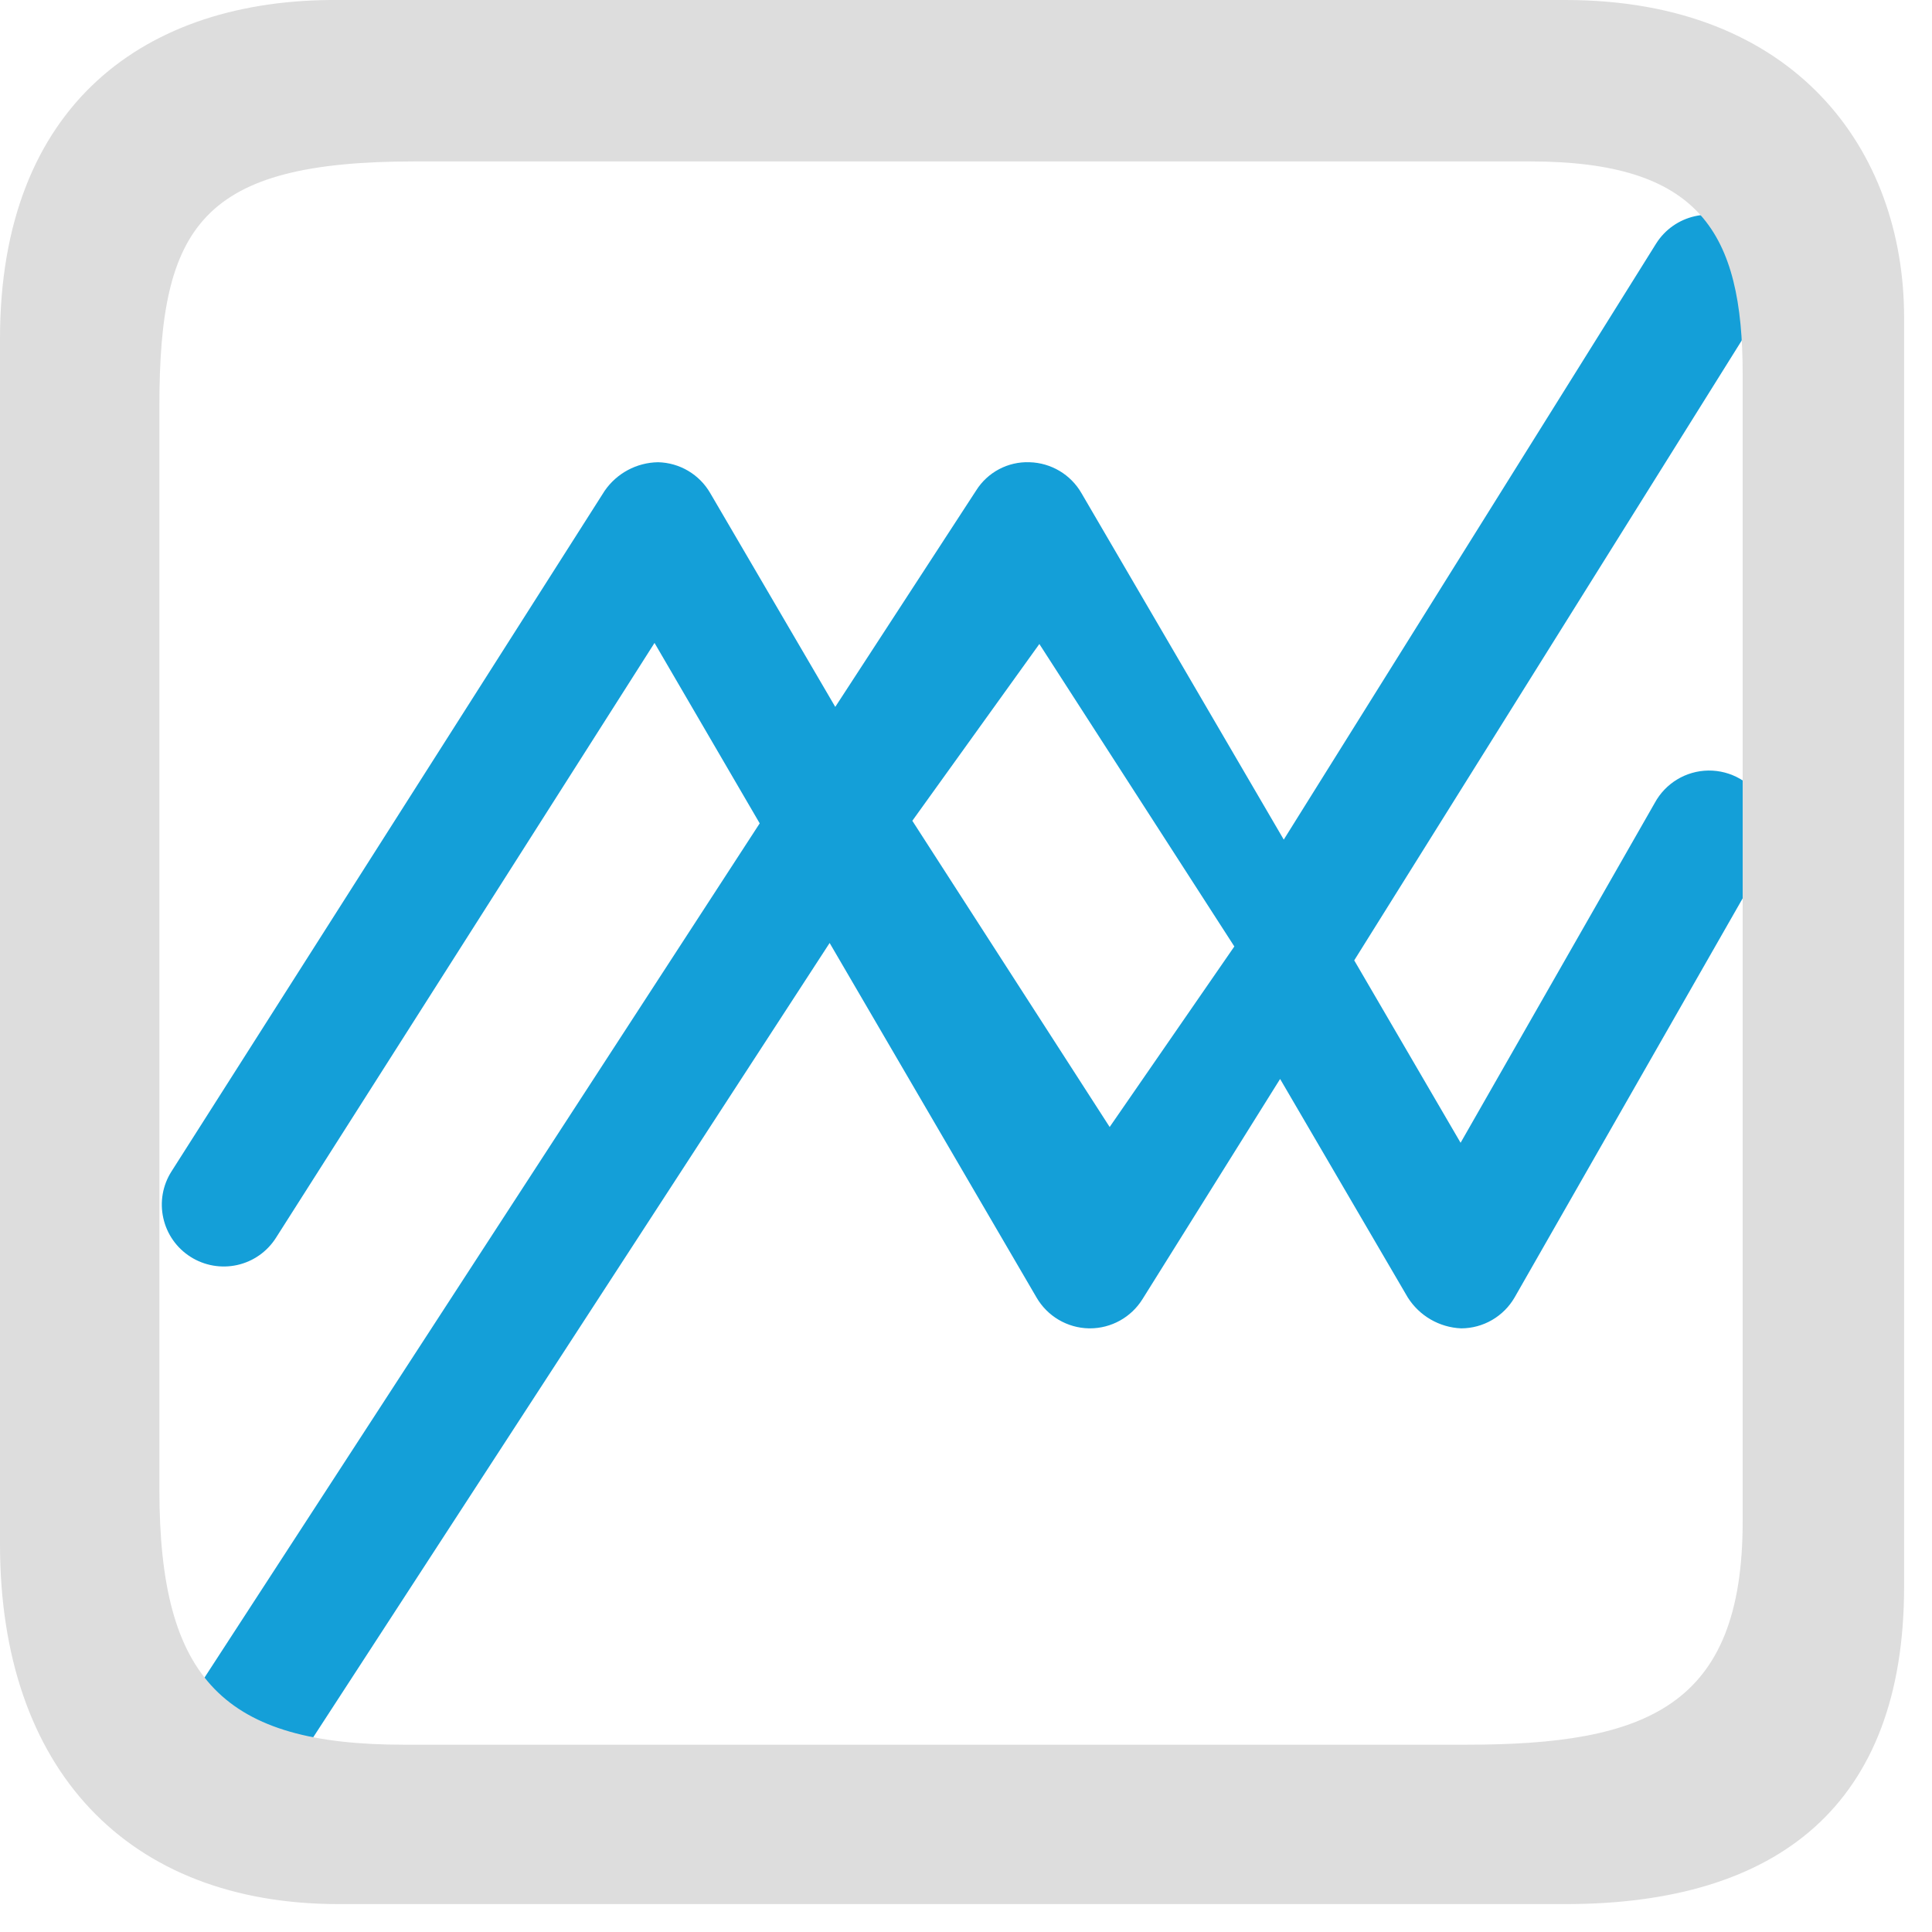
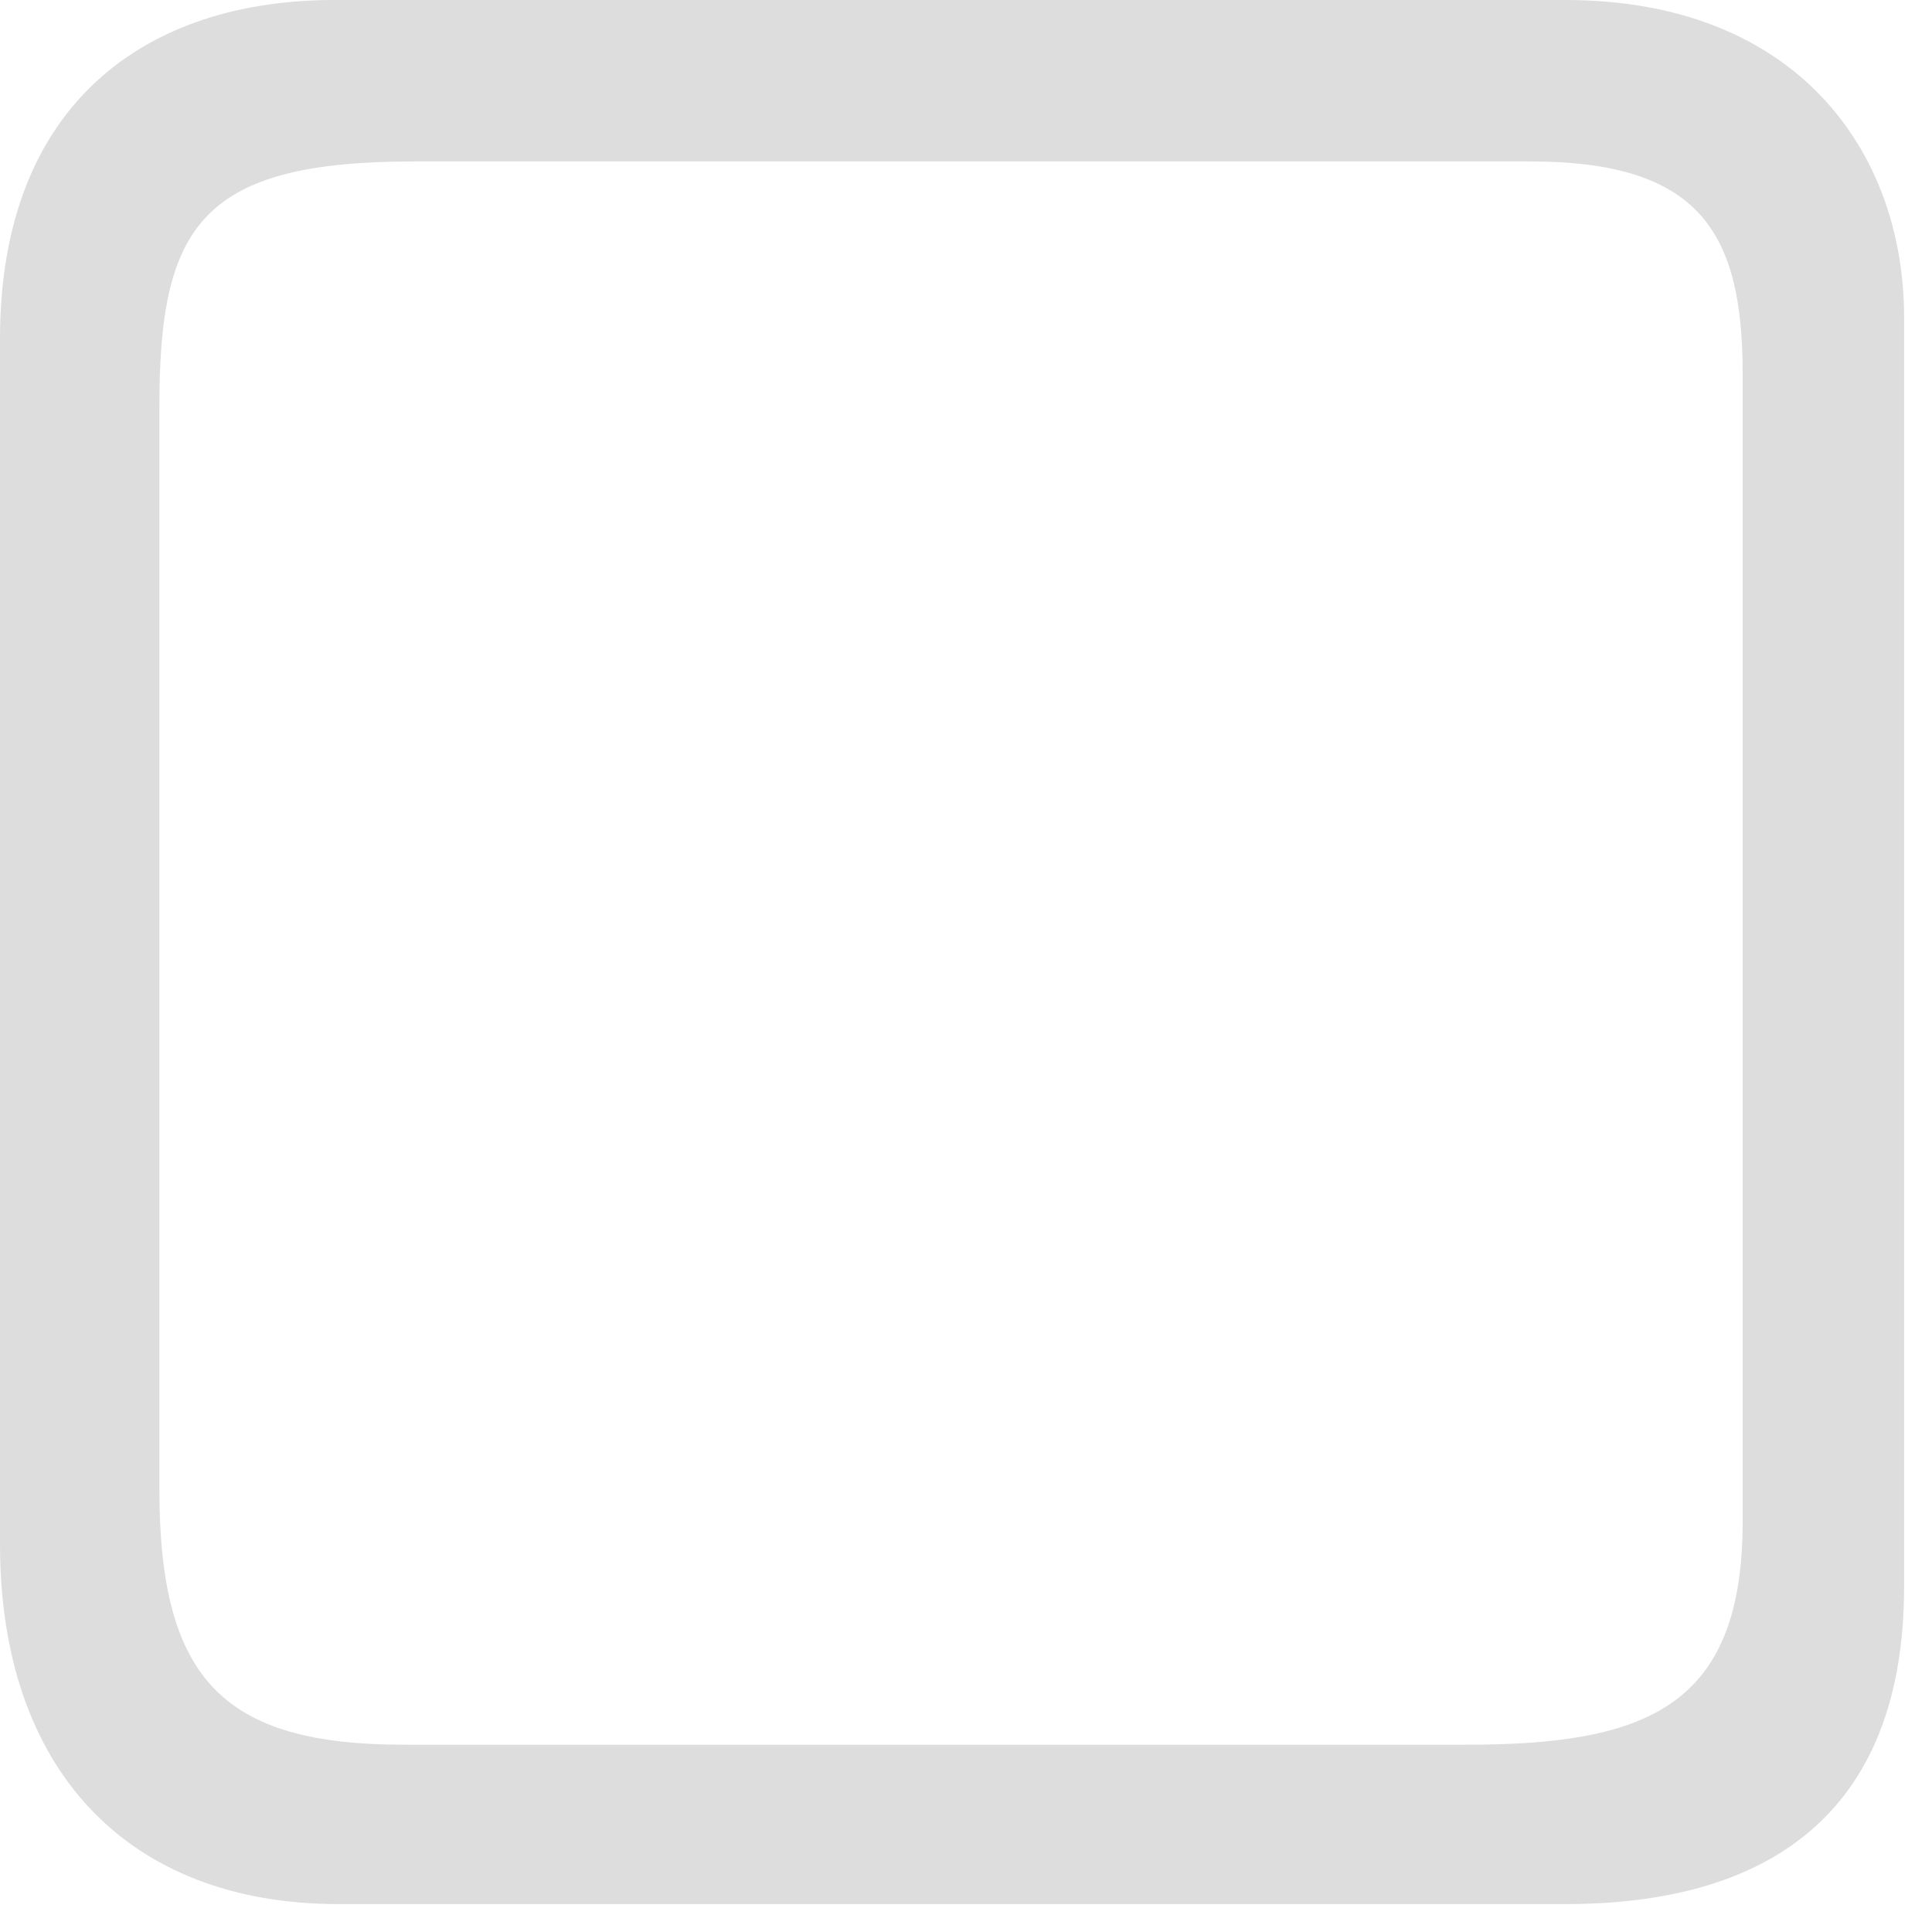
<svg xmlns="http://www.w3.org/2000/svg" width="36px" height="36px" viewBox="0 0 36 36" version="1.1">
  <title>Group 11</title>
  <desc>Created with Sketch.</desc>
  <g id="Industry-Solutions" stroke="none" stroke-width="1" fill="none" fill-rule="evenodd">
    <g id="PilotReady-ITR-1" transform="translate(-673, -4550)" fill-rule="nonzero">
      <g id="Group-11" transform="translate(673, 4550)">
-         <path d="M3.55,23.419 C3.808,23.583 4.12,23.638 4.419,23.572 C4.718,23.506 4.978,23.323 5.142,23.065 L12.196,11.98 L14.156,15.342 L3.204,32.193 C2.966,32.538 2.934,32.985 3.121,33.361 C3.307,33.736 3.683,33.98 4.102,33.999 C4.521,34.017 4.917,33.807 5.136,33.449 L15.459,17.571 L19.313,24.175 C19.516,24.526 19.887,24.745 20.292,24.752 L20.309,24.752 C20.707,24.752 21.076,24.547 21.287,24.21 L23.853,20.105 L26.231,24.175 C26.448,24.519 26.82,24.735 27.227,24.752 C27.638,24.751 28.017,24.531 28.223,24.175 L32.834,16.106 C33.05,15.748 33.055,15.301 32.848,14.938 C32.64,14.575 32.251,14.353 31.833,14.358 C31.415,14.363 31.032,14.595 30.833,14.963 L27.216,21.294 L25.234,17.895 L32.816,5.766 C33.153,5.225 32.988,4.512 32.447,4.175 C31.906,3.838 31.193,4.003 30.856,4.544 L23.921,15.645 L20.152,9.19 C19.952,8.842 19.585,8.624 19.184,8.613 C18.783,8.598 18.404,8.798 18.19,9.138 L15.564,13.172 L13.235,9.19 C13.034,8.841 12.665,8.622 12.262,8.613 C11.863,8.619 11.492,8.818 11.266,9.147 L3.196,21.827 C3.031,22.085 2.976,22.398 3.043,22.697 C3.109,22.995 3.291,23.255 3.55,23.419 Z M19.367,12 L23,17.636 L20.677,21 L17,15.294 L19.367,12 Z" id="Shape" fill="#149FD8" />
        <g id="Group-2-Copy-2" fill="#DDDDDD">
          <path d="M29.17,0 C33.462,0 35.48,2.81 35.48,5.914 L35.48,29.567 L35.48,29.567 C35.48,33.632 33.132,35.48 29.17,35.48 L6.309,35.48 L6.309,35.48 C2.376,35.48 2.30727437e-13,32.972 2.30727437e-13,28.775 L2.30727437e-13,6.31 L2.30727437e-13,6.31 C2.30727437e-13,1.952 2.706,-0.028 6.309,0 L29.17,0 L29.17,0 Z M28.512,3.008 L7.722,3.008 C3.762,3.008 2.97,4.196 2.97,7.562 L2.97,7.562 L2.97,27.758 C2.97,31.319 4.187,32.51 7.524,32.51 L7.524,32.51 L27.324,32.51 C30.685,32.51 32.472,31.801 32.472,28.352 L32.472,28.352 L32.472,6.968 C32.472,4.335 31.68,3.008 28.512,3.008 L28.512,3.008 Z" id="Combined-Shape" />
        </g>
      </g>
    </g>
  </g>
</svg>